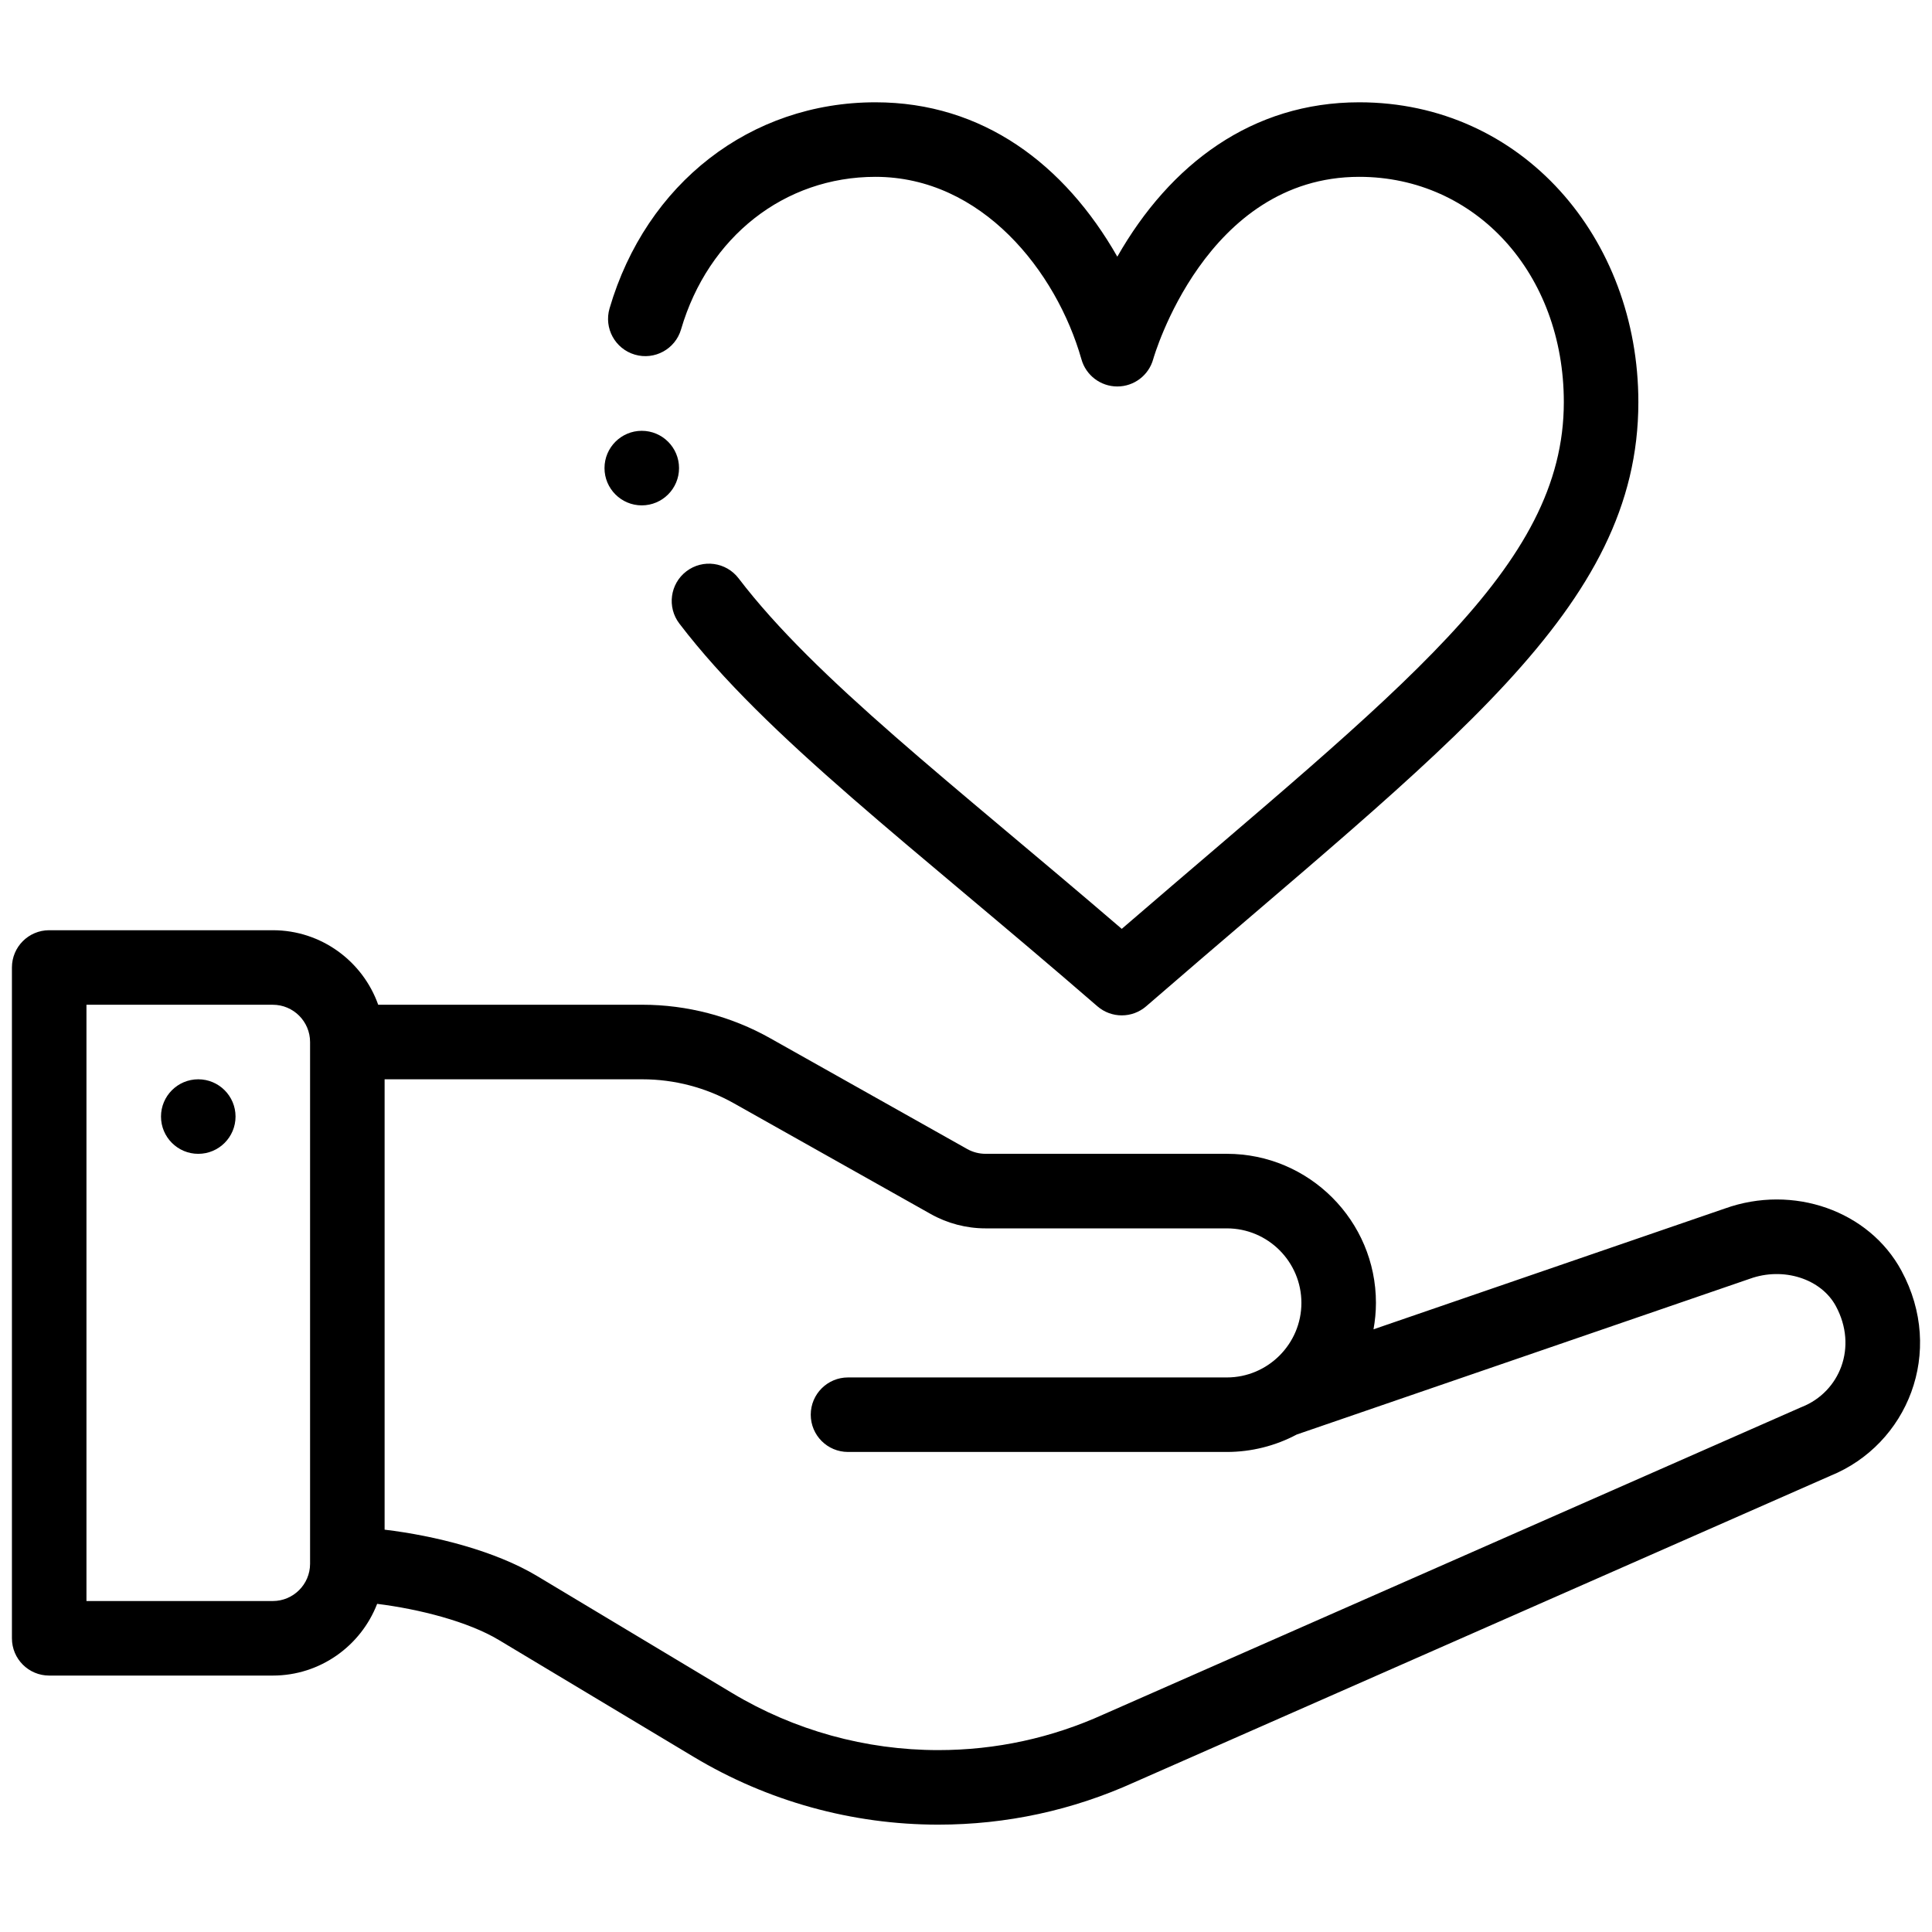
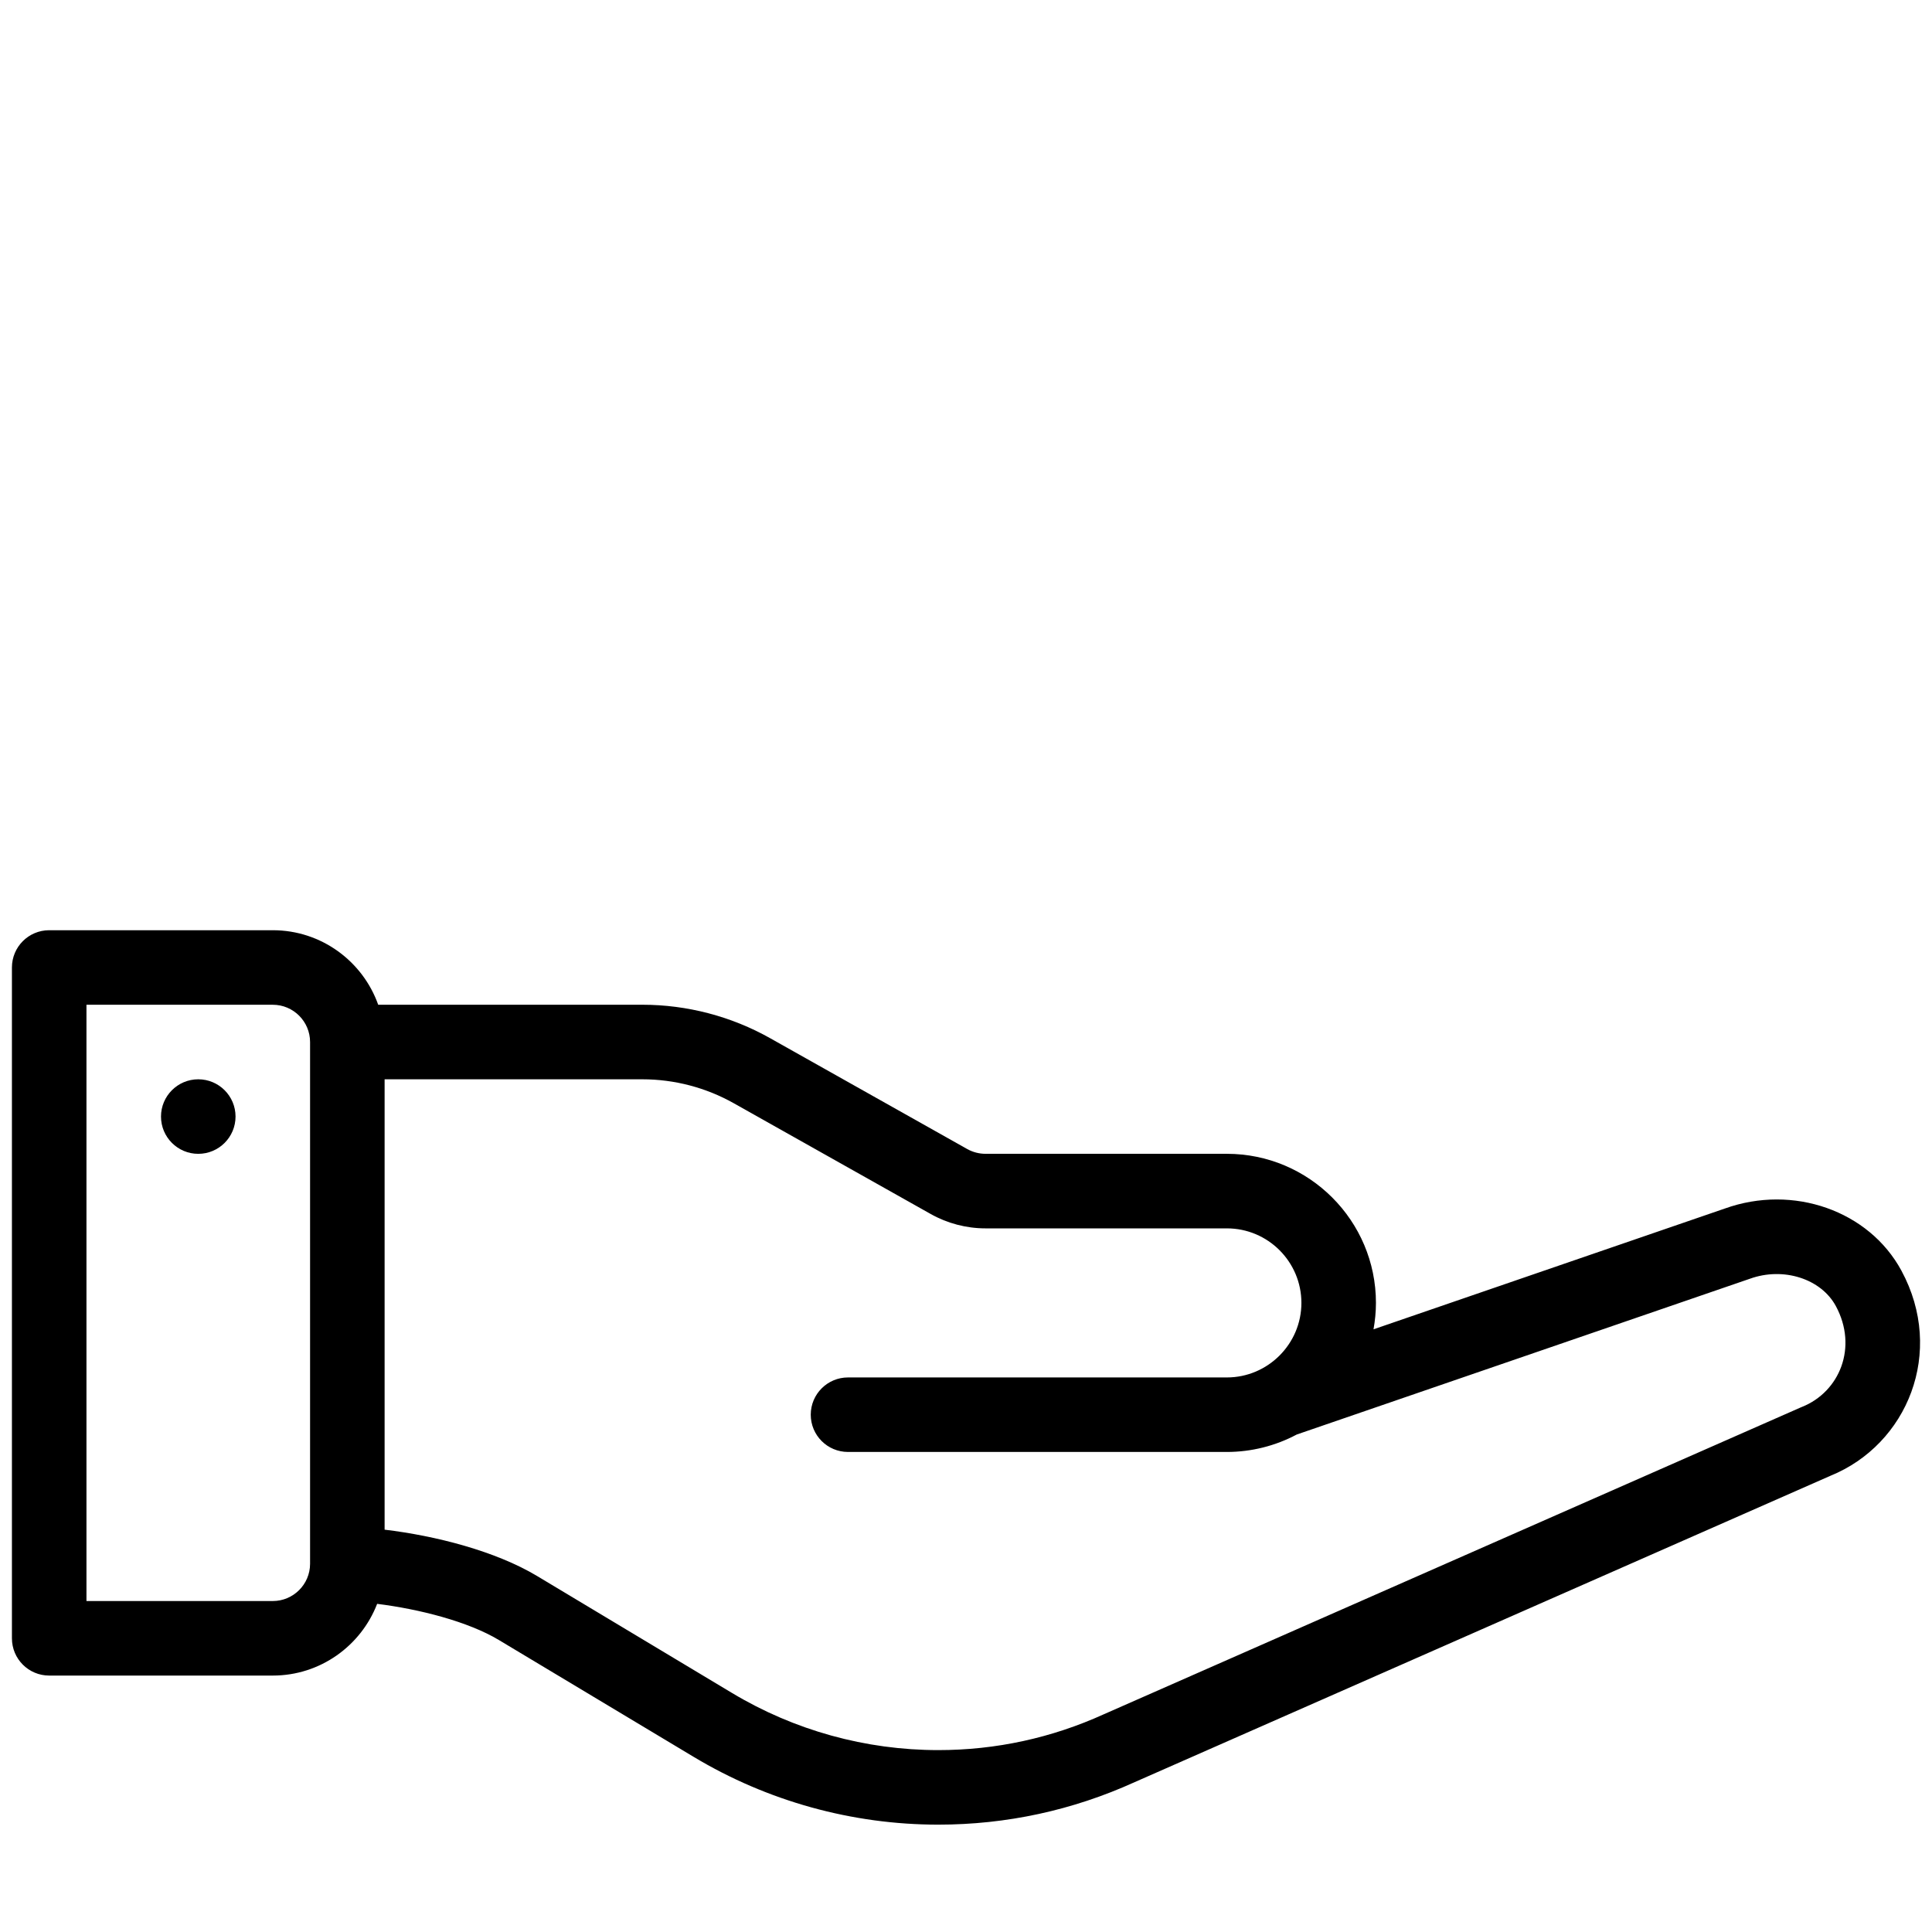
<svg xmlns="http://www.w3.org/2000/svg" fill="none" viewBox="0 0 81 81" height="81" width="81">
  <g clip-path="url(#clip0_0_487)">
    <path fill="black" d="M8.312 45.25C7.45 45.25 6.75 45.95 6.75 46.812C6.75 47.675 7.45 48.375 8.312 48.375C9.175 48.375 9.875 47.675 9.875 46.812C9.875 45.95 9.175 45.25 8.312 45.25Z" />
    <path fill="black" d="M72.315 50.668L57.585 55.732C57.65 55.37 57.687 55 57.687 54.624C57.687 51.178 54.884 48.374 51.437 48.374H41.319C41.05 48.374 40.785 48.305 40.551 48.174L32.296 43.531C30.664 42.611 28.809 42.124 26.933 42.124H15.856C15.211 40.306 13.474 39 11.438 39H2.062C1.199 39 0.5 39.7 0.5 40.562V68.687C0.5 69.55 1.199 70.249 2.062 70.249H11.438C13.428 70.249 15.134 68.999 15.812 67.242C17.581 67.462 19.627 67.985 20.913 68.757L29.085 73.659C32.18 75.517 35.725 76.499 39.336 76.499C42.197 76.499 44.969 75.899 47.576 74.715L76.739 61.874C79.969 60.563 81.564 56.688 79.718 53.273C78.36 50.759 75.179 49.641 72.315 50.668ZM13 65.569C12.996 66.427 12.296 67.124 11.438 67.124H3.625V42.125H11.438C12.299 42.125 13 42.826 13 43.688V65.569ZM75.552 58.984C75.535 58.99 75.519 58.997 75.503 59.004C75.503 59.004 46.296 71.864 46.291 71.866C44.09 72.867 41.75 73.374 39.336 73.374C36.291 73.374 33.303 72.547 30.693 70.98L22.521 66.077C20.772 65.028 18.267 64.388 16.125 64.132V45.25H26.933C28.273 45.25 29.597 45.597 30.764 46.254L39.019 50.897C39.718 51.291 40.514 51.5 41.319 51.5H51.437C53.16 51.5 54.562 52.901 54.562 54.625C54.562 56.342 53.159 57.75 51.437 57.75H35.553C34.69 57.75 33.991 58.45 33.991 59.312C33.991 60.175 34.69 60.874 35.553 60.874H51.437C52.462 60.874 53.471 60.62 54.366 60.143C54.366 60.143 73.357 53.614 73.365 53.612C74.765 53.106 76.348 53.609 76.969 54.758C77.899 56.48 77.13 58.352 75.552 58.984Z" />
-     <path fill="black" d="M46.007 42.188C46.302 42.443 46.666 42.57 47.031 42.57C47.396 42.57 47.761 42.443 48.055 42.188C60.803 31.14 68.689 25.548 68.689 16.859C68.689 9.985 63.822 4.289 56.986 4.289C52.496 4.289 49.058 6.877 46.844 10.761C44.634 6.886 41.2 4.289 36.703 4.289C31.469 4.289 27.094 7.681 25.556 12.929C25.313 13.758 25.788 14.625 26.616 14.868C27.444 15.111 28.312 14.636 28.554 13.808C29.693 9.924 32.891 7.414 36.703 7.414C41.161 7.414 44.288 11.372 45.338 15.057C45.525 15.734 46.142 16.203 46.844 16.203C47.546 16.203 48.162 15.734 48.349 15.057C48.371 14.981 50.541 7.414 56.986 7.414C61.876 7.414 65.564 11.474 65.564 16.859C65.564 23.81 58.769 28.821 47.03 38.943C39.877 32.8 34.195 28.477 30.966 24.247C30.442 23.561 29.462 23.429 28.776 23.953C28.09 24.477 27.959 25.457 28.482 26.143C32.122 30.911 38.267 35.479 46.007 42.188Z" />
-     <path fill="black" d="M26.906 18.062C26.044 18.062 25.344 18.763 25.344 19.625C25.344 20.487 26.044 21.188 26.906 21.188C27.769 21.188 28.469 20.487 28.469 19.625C28.469 18.763 27.769 18.062 26.906 18.062Z" />
  </g>
  <defs>
    <clipPath id="clip0_0_487">
      <rect transform="translate(0.5 0.383)" fill="white" height="80" width="80" />
    </clipPath>
  </defs>
</svg>